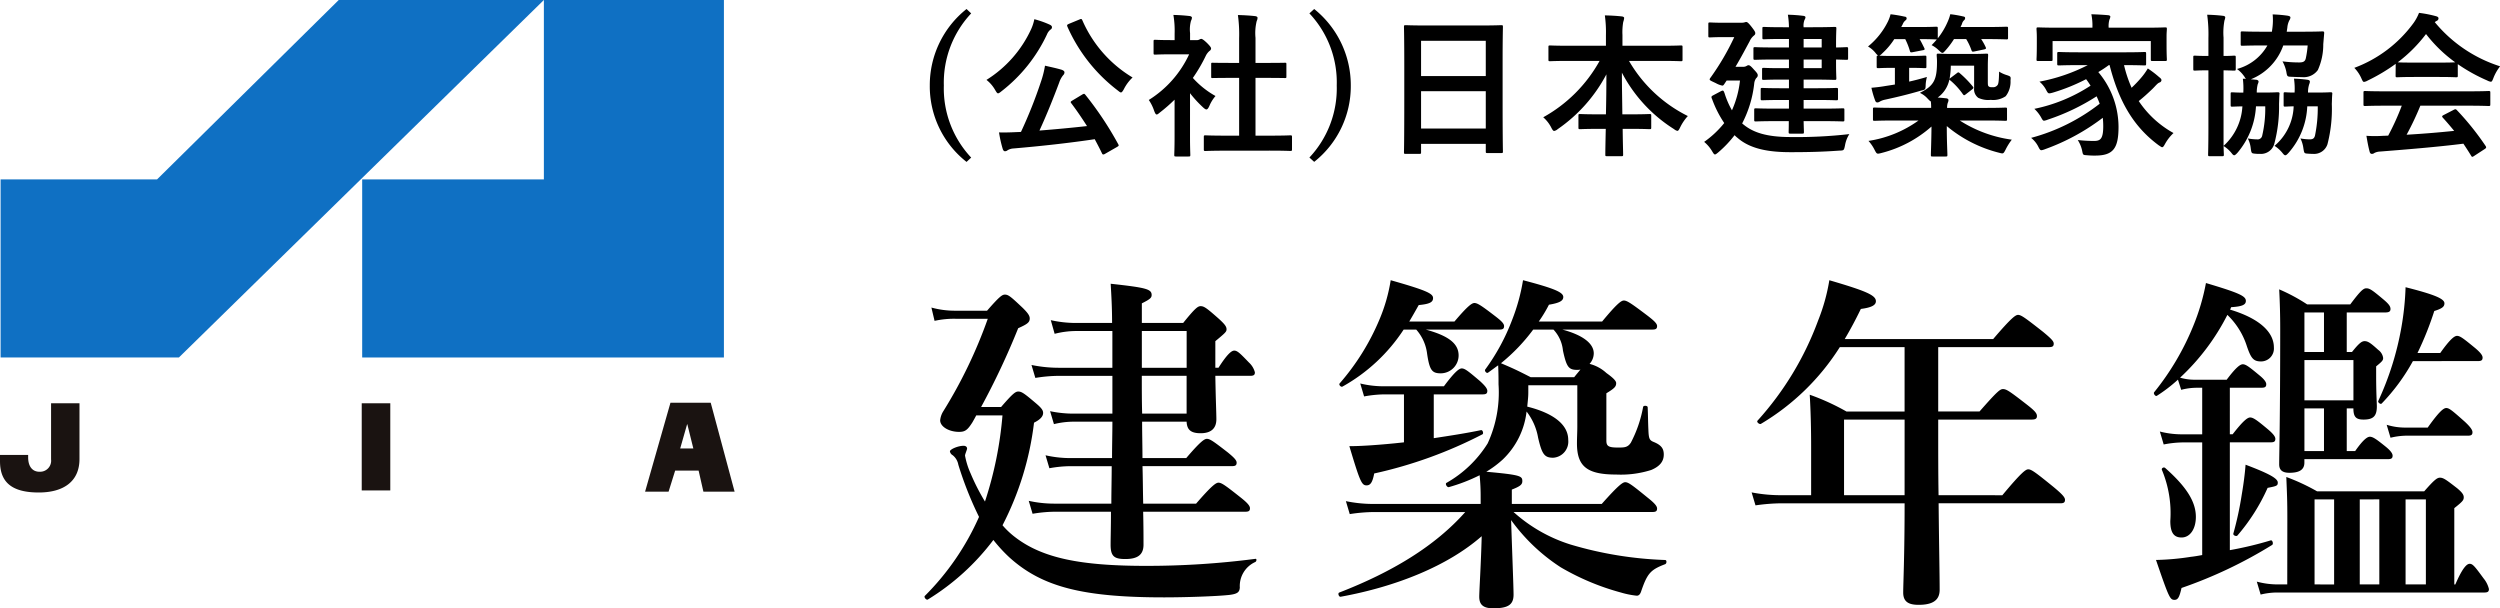
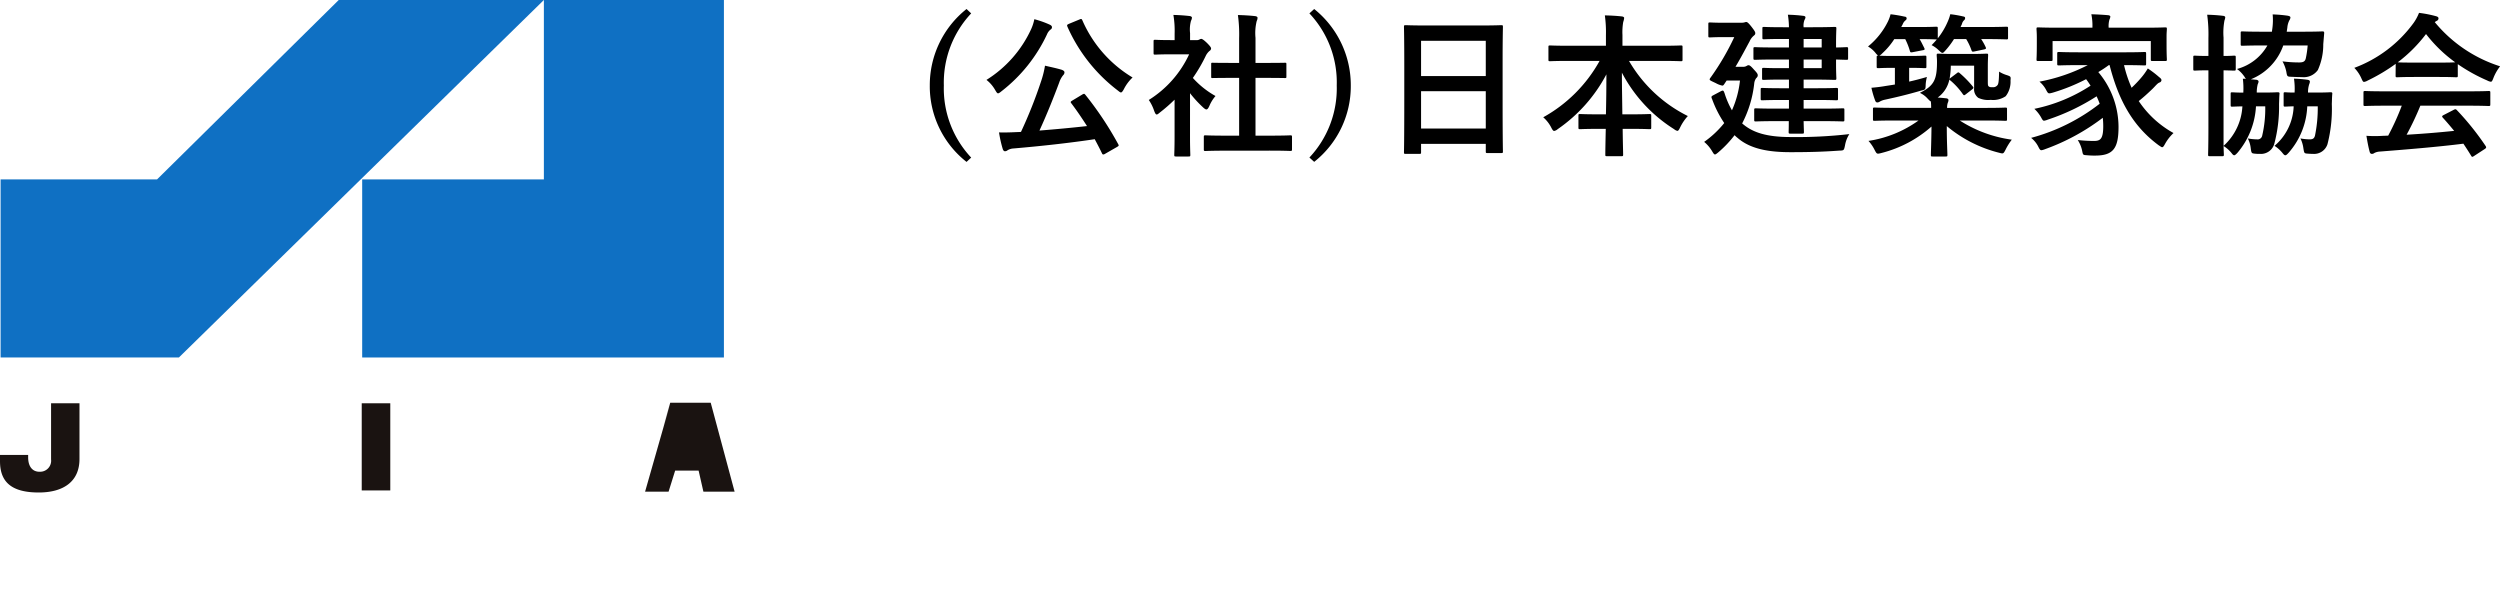
<svg xmlns="http://www.w3.org/2000/svg" width="242.809" height="59.077" viewBox="0 0 242.809 59.077">
  <defs>
    <clipPath id="clip-path">
      <rect id="長方形_13" data-name="長方形 13" width="71.348" height="47.833" fill="none" />
    </clipPath>
  </defs>
  <g id="logo" transform="translate(18571 5811)">
    <g id="logo-2" data-name="logo" transform="translate(-18571 -5811)">
      <path id="パス_6" data-name="パス 6" d="M103.986,0V17.425H86.34V34.72h35.132V0Z" transform="translate(-51.163)" fill="#0f70c3" />
      <path id="パス_7" data-name="パス 7" d="M32.984,0,15.335,17.426H.142V34.72H17.459L52.908,0Z" transform="translate(-0.084)" fill="#0f70c3" />
      <g id="グループ_8" data-name="グループ 8" transform="translate(0 0)">
        <g id="グループ_7" data-name="グループ 7" clip-path="url(#clip-path)">
          <path id="パス_8" data-name="パス 8" d="M7.719,101.551c0,2.182-1.553,3.248-3.958,3.248C.906,104.8,0,103.6,0,101.753v-.6H2.734v.23c0,.933.455,1.417,1.126,1.4a1.07,1.07,0,0,0,1.1-1.2V96.134h2.76Z" transform="translate(0 -56.966)" fill="#1a1311" />
          <rect id="長方形_12" data-name="長方形 12" width="2.774" height="8.464" transform="translate(35.132 39.168)" fill="#1a1311" />
-           <path id="パス_9" data-name="パス 9" d="M156.244,96.012h3.911l2.32,8.635h-3.031l-.465-2.045H156.7l-.638,2.045h-2.282Zm2.223,4.441-.583-2.352h-.023l-.671,2.352Z" transform="translate(-91.127 -56.894)" fill="#1a1311" />
+           <path id="パス_9" data-name="パス 9" d="M156.244,96.012h3.911l2.32,8.635h-3.031l-.465-2.045H156.7l-.638,2.045h-2.282Zh-.023l-.671,2.352Z" transform="translate(-91.127 -56.894)" fill="#1a1311" />
        </g>
      </g>
    </g>
    <path id="パス_54" data-name="パス 54" d="M5.28-13.125A9.447,9.447,0,0,0,1.71-5.7,9.339,9.339,0,0,0,5.28,1.725l.45-.42a9.806,9.806,0,0,1-2.655-7A9.829,9.829,0,0,1,5.73-12.7Zm10.29,8.88c-.195.12-.21.15-.12.27.555.735,1.05,1.47,1.53,2.22-1.485.165-3.09.315-4.62.435.72-1.56,1.38-3.225,1.92-4.665a2.258,2.258,0,0,1,.39-.72.366.366,0,0,0,.12-.27c0-.12-.12-.195-.285-.255-.51-.15-1.02-.255-1.605-.39a9.388,9.388,0,0,1-.4,1.575,44.382,44.382,0,0,1-1.935,4.86c-.135,0-.285.015-.42.015-.6.03-1.14.045-1.71.03A11.63,11.63,0,0,0,8.79.45c.045.15.12.24.225.24a.405.405,0,0,0,.255-.1A1.226,1.226,0,0,1,9.84.42c2.64-.225,5.37-.525,7.89-.9.24.45.48.9.7,1.365.045.09.075.12.135.12A.416.416,0,0,0,18.75.93L19.875.285c.21-.12.21-.15.135-.285a32.545,32.545,0,0,0-3.195-4.8c-.06-.06-.09-.09-.12-.09a.5.5,0,0,0-.18.075Zm-.345-7.44c-.18.09-.21.1-.15.27a15.81,15.81,0,0,0,4.89,6.2c.15.12.24.195.315.195s.165-.105.285-.33a4.071,4.071,0,0,1,.84-1.125,12.088,12.088,0,0,1-4.875-5.55c-.075-.15-.1-.165-.3-.075ZM7.215-6.24a3.285,3.285,0,0,1,.84.975c.135.225.195.33.285.33.075,0,.18-.075.345-.21a15.029,15.029,0,0,0,4.41-5.52,1.145,1.145,0,0,1,.345-.465.25.25,0,0,0,.135-.225c0-.1-.06-.18-.225-.255a9.448,9.448,0,0,0-1.485-.525,4.375,4.375,0,0,1-.315.975A11.425,11.425,0,0,1,7.215-6.24ZM34.71.63c1.425,0,1.905.03,2,.03.165,0,.18-.015.18-.165V-.69c0-.15-.015-.165-.18-.165-.09,0-.57.03-2,.03H33.345v-5.61h.945c1.335,0,1.8.015,1.89.015.15,0,.165,0,.165-.15V-7.755c0-.15-.015-.15-.165-.15-.09,0-.555.015-1.89.015h-.945v-2.43a4.9,4.9,0,0,1,.12-1.65.609.609,0,0,0,.075-.315c0-.075-.1-.135-.24-.15-.525-.06-1.095-.09-1.665-.105a13.572,13.572,0,0,1,.12,2.265V-7.89H31.08c-1.335,0-1.8-.015-1.89-.015-.135,0-.15,0-.15.15V-6.57c0,.15.015.15.15.15.09,0,.555-.015,1.89-.015h.675v5.61H30.5c-1.425,0-1.92-.03-2.01-.03-.15,0-.165.015-.165.165V.5c0,.15.015.165.165.165.09,0,.585-.03,2.01-.03ZM25.485-.735c0,1.11-.03,1.68-.03,1.77,0,.15.015.165.18.165h1.2c.165,0,.18-.015.18-.165,0-.075-.03-.66-.03-1.77V-4.95a11.2,11.2,0,0,0,1.29,1.4c.135.12.225.18.3.18.1,0,.18-.105.285-.33a3.6,3.6,0,0,1,.6-.975,8.549,8.549,0,0,1-2.2-1.755,15.161,15.161,0,0,0,1.275-2.19,1.521,1.521,0,0,1,.345-.435.292.292,0,0,0,.15-.24c0-.1-.12-.255-.405-.54-.315-.3-.465-.39-.555-.39a.445.445,0,0,0-.165.06.5.5,0,0,1-.285.06h-.63v-.675a3.181,3.181,0,0,1,.09-1.2.7.7,0,0,0,.09-.315c0-.06-.09-.135-.24-.15-.54-.06-.99-.09-1.56-.105a9.244,9.244,0,0,1,.12,1.83v.615H25.2c-1.14,0-1.5-.03-1.59-.03-.15,0-.165.015-.165.165v1.11c0,.15.015.165.165.165.09,0,.45-.03,1.59-.03H26.9A10.36,10.36,0,0,1,22.98-4.29a4.142,4.142,0,0,1,.525,1.065c.09.225.15.345.24.345s.165-.075.315-.195A15.672,15.672,0,0,0,25.485-4.32ZM38.58-12.7A9.765,9.765,0,0,1,41.235-5.7a9.806,9.806,0,0,1-2.655,7l.465.42A9.368,9.368,0,0,0,42.6-5.7a9.477,9.477,0,0,0-3.555-7.425ZM49.26.945c.15,0,.165-.015.165-.165V-.03H55.71V.7c0,.15.015.165.165.165H57.21c.15,0,.165-.015.165-.165,0-.09-.03-.975-.03-5.28v-3.33c0-2.46.03-3.375.03-3.465,0-.165-.015-.18-.165-.18-.09,0-.615.03-2.07.03H50c-1.455,0-1.965-.03-2.07-.03-.15,0-.165.015-.165.18,0,.09.03,1.005.03,3.915V-4.56c0,4.35-.03,5.235-.03,5.34,0,.15.015.165.165.165Zm.165-2.46v-3.63H55.71v3.63Zm0-8.52H55.71v3.42H49.425Zm17.34,1.95A14.013,14.013,0,0,1,61.29-2.61a3.334,3.334,0,0,1,.78,1c.12.24.2.33.285.33a.74.74,0,0,0,.345-.18A14.877,14.877,0,0,0,67.425-6.78c0,1.23-.015,2.61-.045,3.885h-.66c-1.32,0-1.755-.03-1.845-.03-.15,0-.165.015-.165.165v1.14c0,.15.015.165.165.165.09,0,.525-.03,1.845-.03h.645C67.335-.21,67.32.765,67.32,1.02c0,.135.015.15.165.15h1.4c.15,0,.165-.015.165-.15,0-.255-.03-1.23-.045-2.505h.75c1.32,0,1.755.03,1.845.03.165,0,.18-.015.18-.165V-2.76c0-.15-.015-.165-.18-.165-.09,0-.525.03-1.845.03h-.78c-.015-1.335-.045-2.8-.045-4.05A14.3,14.3,0,0,0,74-1.455a.773.773,0,0,0,.315.165c.105,0,.165-.12.285-.36a4.545,4.545,0,0,1,.735-1.08,13.586,13.586,0,0,1-5.715-5.355h3.1c1.365,0,1.845.03,1.935.03.15,0,.165-.015.165-.165v-1.2c0-.15-.015-.165-.165-.165-.09,0-.57.03-1.935.03H68.985v-1.05a5.784,5.784,0,0,1,.075-1.26,1.643,1.643,0,0,0,.09-.39c0-.075-.09-.135-.225-.15-.525-.06-1.11-.09-1.65-.1a12.071,12.071,0,0,1,.105,1.95v1h-3.5c-1.365,0-1.83-.03-1.92-.03-.15,0-.165.015-.165.165v1.2c0,.15.015.165.165.165.09,0,.555-.03,1.92-.03ZM85.14-2.235c0,.66-.015,1.005-.015,1.035,0,.165.015.18.18.18h1.14c.15,0,.165-.015.165-.18,0-.06-.015-.375-.03-1.035h1.77c1.44,0,1.935.03,2.025.03.15,0,.165-.015.165-.18V-3.3c0-.165-.015-.18-.165-.18-.09,0-.585.03-2.025.03H86.58v-.84h1.26c1.35,0,1.815.03,1.9.03.165,0,.18-.015.18-.165v-.87c0-.15-.015-.165-.18-.165-.09,0-.555.03-1.9.03H86.58v-.84h.87c1.38,0,2.04.03,2.13.03.165,0,.18-.015.18-.165,0-.075-.03-.51-.03-1.455v-.36c.465.015.93.03,1.005.03.15,0,.165-.015.165-.165v-.9c0-.15-.015-.165-.165-.165-.075,0-.54.03-1.005.03v-.345c0-.945.03-1.4.03-1.485,0-.15-.015-.165-.18-.165-.09,0-.75.03-2.13.03h-.87a1.49,1.49,0,0,1,.09-.72.527.527,0,0,0,.09-.24c0-.09-.09-.135-.24-.15a14.4,14.4,0,0,0-1.47-.105,8.132,8.132,0,0,1,.105,1.215H84.6c-1.335,0-1.77-.03-1.86-.03-.15,0-.165.015-.165.165v.87c0,.15.015.165.165.165.09,0,.525-.03,1.86-.03h.555v.825h-1.35c-1.38,0-1.845-.03-1.935-.03-.15,0-.165.015-.165.165v.885c0,.165.015.18.165.18.09,0,.555-.03,1.935-.03h1.35v.84h-.81c-1.17,0-1.545-.03-1.635-.03-.15,0-.165.015-.165.165v.84c0,.15.015.165.165.165.09,0,.465-.03,1.635-.03h.81v.84h-.66c-1.35,0-1.83-.03-1.92-.03-.15,0-.165.015-.165.165v.87c0,.15.015.165.165.165.09,0,.57-.03,1.92-.03h.66v.84h-1.2c-1.425,0-1.92-.03-2.01-.03-.15,0-.165.015-.165.18v.915c0,.165.015.18.165.18.09,0,.585-.03,2.01-.03ZM88.335-7.38H86.58v-.84h1.755Zm0-2.835v.825H86.58v-.825ZM80.61-2.01a10.987,10.987,0,0,0,1.17-3.855,1.074,1.074,0,0,1,.18-.525c.12-.12.165-.18.165-.3s-.06-.225-.36-.54c-.3-.345-.42-.435-.54-.435-.075,0-.105.03-.195.075a.59.59,0,0,1-.345.075h-.72c.57-.96,1.02-1.83,1.365-2.46a1.481,1.481,0,0,1,.405-.555c.09-.075.15-.12.15-.255s-.135-.315-.39-.645c-.3-.375-.4-.435-.495-.435a.791.791,0,0,0-.18.045,1.527,1.527,0,0,1-.33.03H78.855c-.975,0-1.275-.03-1.365-.03-.15,0-.165.015-.165.18v1.11c0,.15.015.165.165.165.09,0,.39-.03,1.365-.03h.99a24.5,24.5,0,0,1-2.3,3.93.33.33,0,0,0-.09.18c0,.09.15.15.6.36a2.143,2.143,0,0,0,.63.24c.075,0,.12-.045.18-.135l.24-.36H80.4a9.646,9.646,0,0,1-.78,2.895A8.272,8.272,0,0,1,78.9-4.95c-.1-.255-.12-.315-.375-.18l-.735.39c-.195.105-.195.15-.09.39a10.551,10.551,0,0,0,1.17,2.3,9.574,9.574,0,0,1-1.95,1.83A3.469,3.469,0,0,1,77.7.7c.12.195.18.3.27.3.075,0,.165-.075.33-.21A10.85,10.85,0,0,0,79.875-.87a2.567,2.567,0,0,0,.3.27C81.495.555,83.46.78,85.305.78,87.24.78,88.53.735,90.03.63c.465-.015.465-.015.57-.51a2.965,2.965,0,0,1,.42-1.095,45.127,45.127,0,0,1-5.7.285c-2.325,0-3.66-.435-4.635-1.26Zm20.265-4.44a1.126,1.126,0,0,0-.12.105,7.68,7.68,0,0,0,.12-1.275h2.265v2.175a1.033,1.033,0,0,0,.4.945,2.247,2.247,0,0,0,1.215.2,2.154,2.154,0,0,0,1.455-.36,2.289,2.289,0,0,0,.465-1.515c.03-.375.045-.39-.345-.525a3.053,3.053,0,0,1-.765-.345c-.015.915-.06,1.185-.15,1.305a.526.526,0,0,1-.48.21c-.21,0-.285,0-.39-.09-.075-.06-.075-.21-.075-.54V-7.5c0-.69.03-1.02.03-1.125,0-.15-.015-.165-.165-.165-.1,0-.435.03-1.5.03h-1.695c-1.05,0-1.365-.03-1.47-.03-.15,0-.165.015-.165.165,0,.1.03.3.03.63,0,1.755-.3,2.325-1.665,3.015a2.268,2.268,0,0,1,.765.57c.15.15.225.24.3.255a4.536,4.536,0,0,1,.03.63H95.4c-1.365,0-1.83-.03-1.92-.03-.15,0-.165.015-.165.15v.975c0,.15.015.165.165.165.09,0,.555-.03,1.92-.03h2.34a11.183,11.183,0,0,1-4.86,1.98,3.871,3.871,0,0,1,.585.855c.225.435.225.435.69.315A11.653,11.653,0,0,0,99-1.71c-.015,1.545-.06,2.49-.06,2.745,0,.15.015.165.15.165h1.29c.15,0,.165-.015.165-.165,0-.255-.06-1.275-.06-2.79a12.718,12.718,0,0,0,5.04,2.58c.45.12.45.135.675-.3a5.731,5.731,0,0,1,.6-.96,12.433,12.433,0,0,1-5.055-1.86h2.505c1.365,0,1.83.03,1.92.03.15,0,.165-.015.165-.165V-3.4c0-.135-.015-.15-.165-.15-.09,0-.555.03-1.92.03h-3.735a1.468,1.468,0,0,1,.06-.48.739.739,0,0,0,.075-.27c0-.09-.075-.165-.21-.18-.285-.03-.555-.06-.84-.075a2.855,2.855,0,0,0,1.14-1.77.208.208,0,0,0,.105.12,6.888,6.888,0,0,1,1.2,1.32c.06.075.09.105.12.105s.09-.03.165-.09l.6-.465c.165-.135.18-.165.075-.3a10.045,10.045,0,0,0-1.245-1.275c-.075-.06-.1-.09-.15-.09s-.09.03-.165.09Zm-7.2-1.095c0,.15.015.165.18.165.09,0,.4-.03,1.44-.03h.15v1.62l-.87.135c-.51.09-.915.135-1.41.18a8.871,8.871,0,0,0,.36,1.23c.045.135.12.195.21.195a.44.44,0,0,0,.255-.09,1.742,1.742,0,0,1,.5-.18c1.17-.255,2.235-.51,3.465-.87.465-.105.465-.105.48-.6a3.957,3.957,0,0,1,.12-.735c-.615.18-1.185.33-1.725.45V-7.41H96.9c1.02,0,1.35.03,1.44.03.15,0,.165-.015.165-.165V-8.43c0-.15-.015-.165-.165-.165-.09,0-.42.03-1.44.03h-1.6c-.825,0-1.2-.015-1.365-.03a1.061,1.061,0,0,0,.3-.24A6.9,6.9,0,0,0,95.385-10.2H96.45a6.665,6.665,0,0,1,.45,1.14c.045.165.09.165.315.12l.93-.18c.195-.03.225-.075.15-.225-.15-.3-.285-.585-.45-.855,1.14,0,1.515.03,1.6.03h.075c-.165.195-.33.375-.51.555a2.68,2.68,0,0,1,.675.48c.195.18.285.27.375.27s.15-.075.3-.24a7.755,7.755,0,0,0,.825-1.1h1.185a5.431,5.431,0,0,1,.51,1.08c.06.15.09.165.3.12l.93-.195c.195-.045.21-.09.15-.225a5.533,5.533,0,0,0-.435-.78h.285c1.53,0,2.07.03,2.16.03.15,0,.165-.015.165-.165v-.885c0-.165-.015-.18-.165-.18-.09,0-.63.03-2.16.03H101.82l.135-.285a.725.725,0,0,1,.21-.375.262.262,0,0,0,.1-.21c0-.105-.06-.135-.225-.165a10.1,10.1,0,0,0-1.215-.21,4.2,4.2,0,0,1-.255.735,7,7,0,0,1-.96,1.605v-.945c0-.165-.015-.18-.165-.18-.09,0-.48.03-1.74.03H96.06c.045-.09.105-.18.15-.285A.881.881,0,0,1,96.45-12c.09-.075.135-.12.135-.21,0-.12-.075-.165-.225-.18a12.81,12.81,0,0,0-1.335-.225,3.854,3.854,0,0,1-.255.7,7.252,7.252,0,0,1-1.935,2.43,2.627,2.627,0,0,1,.72.615,1.083,1.083,0,0,0,.27.27c-.135,0-.15.03-.15.165Zm22.62-.135c.87,3.405,2.25,5.94,4.785,7.8.165.1.255.18.315.18.105,0,.165-.1.3-.345a4.271,4.271,0,0,1,.81-1.035,9.678,9.678,0,0,1-3.375-3.105c.435-.345.9-.765,1.35-1.2.315-.315.465-.525.66-.6a.256.256,0,0,0,.195-.225c0-.09-.06-.18-.225-.3a9.749,9.749,0,0,0-1.1-.84,6.344,6.344,0,0,1-.645.9,12.2,12.2,0,0,1-.93.975,12.258,12.258,0,0,1-.735-2.2c1.395,0,1.89.03,1.98.03.15,0,.165-.015.165-.18v-.945c0-.165-.015-.18-.165-.18-.09,0-.585.03-2.025.03H113.4c-1.425,0-1.92-.03-2.01-.03-.165,0-.18.015-.18.18v.945c0,.165.015.18.18.18.09,0,.585-.03,2.01-.03h.78a17.255,17.255,0,0,1-4.695,1.605,2.674,2.674,0,0,1,.69.885c.165.285.18.3.615.18a18.588,18.588,0,0,0,3.225-1.305c.165.21.3.42.435.63a15.749,15.749,0,0,1-5.46,2.25,3.486,3.486,0,0,1,.66.84c.12.225.18.315.285.315a1.576,1.576,0,0,0,.36-.105,20.954,20.954,0,0,0,4.74-2.265,7.328,7.328,0,0,1,.3.72,18.633,18.633,0,0,1-6.66,3.315,2.57,2.57,0,0,1,.705.87c.12.24.18.33.3.33a1.576,1.576,0,0,0,.36-.105,20.891,20.891,0,0,0,5.595-3.045,7.129,7.129,0,0,1,.045.81c0,1.26-.285,1.44-.915,1.44a14.393,14.393,0,0,1-1.56-.09,3.123,3.123,0,0,1,.435,1.08c.075.375.075.375.48.4a6.912,6.912,0,0,0,.78.03c1.755,0,2.265-.705,2.265-2.8a8.3,8.3,0,0,0-1.965-5.31,11.94,11.94,0,0,0,1.02-.675Zm-.09-3.63v-.03a2.27,2.27,0,0,1,.075-.75.847.847,0,0,0,.09-.3c0-.06-.075-.12-.225-.135-.525-.045-1.08-.075-1.62-.09a5.475,5.475,0,0,1,.105,1.275v.03h-3.285c-1.38,0-1.875-.03-1.98-.03-.15,0-.165.015-.165.165,0,.105.03.345.03.84v.495c0,1.275-.03,1.515-.03,1.6,0,.15.015.165.165.165h1.23c.15,0,.165-.015.165-.165v-1.77h9.54v1.77c0,.15.015.165.165.165h1.23c.15,0,.165-.015.165-.165,0-.09-.03-.33-.03-1.6v-.615c0-.375.03-.63.03-.72,0-.15-.015-.165-.165-.165-.105,0-.6.03-1.98.03Zm14.385,6.3a3.184,3.184,0,0,1,.1-.825.617.617,0,0,0,.075-.24c0-.09-.075-.165-.24-.18l-.51-.045a5.5,5.5,0,0,0,3.15-3.285h2.37a9.23,9.23,0,0,1-.18,1.245c-.075.33-.27.405-.675.405a12.792,12.792,0,0,1-1.59-.105,3.514,3.514,0,0,1,.375,1.02c.075.465.09.465.54.48.3.015.645.03.975.03a1.687,1.687,0,0,0,1.545-.69,6.007,6.007,0,0,0,.525-2.505l.09-1.08c0-.135-.03-.165-.18-.165-.09,0-.585.03-1.995.03H133.5l.06-.39a1.848,1.848,0,0,1,.2-.72.559.559,0,0,0,.1-.27c0-.105-.12-.15-.3-.18a12.994,12.994,0,0,0-1.425-.12,6.023,6.023,0,0,1-.03,1.365l-.045.315h-.885c-1.4,0-1.875-.03-1.965-.03-.165,0-.18.015-.18.15v1.08c0,.15.015.165.18.165.09,0,.57-.03,1.965-.03h.45A4.831,4.831,0,0,1,128.67-7.3a3,3,0,0,1,.735.765,1.1,1.1,0,0,0,.135.195,2.01,2.01,0,0,0-.3-.015,7.74,7.74,0,0,1,.045,1.35c-.72,0-.99-.03-1.065-.03-.15,0-.165.015-.165.15v1.08c0,.15.015.165.165.165.075,0,.315-.015.975-.03a5.573,5.573,0,0,1-1.83,3.84V-7.17c.69.015.93.03,1.02.03.15,0,.165-.015.165-.18V-8.43c0-.15-.015-.165-.165-.165-.09,0-.33.03-1.02.03V-10.35a6.323,6.323,0,0,1,.09-1.665,1.1,1.1,0,0,0,.075-.3c0-.075-.075-.135-.225-.15-.51-.06-.96-.09-1.53-.105a13.883,13.883,0,0,1,.12,2.265v1.74h-.03c-.93,0-1.2-.03-1.29-.03-.135,0-.15.015-.15.165v1.11c0,.165.015.18.15.18.09,0,.36-.03,1.29-.03h.03v5.55c0,1.7-.03,2.535-.03,2.625,0,.15.015.165.15.165h1.215c.15,0,.165-.015.165-.165,0-.03-.015-.315-.03-.825a3.075,3.075,0,0,1,.78.69c.1.135.18.21.255.21s.18-.09.33-.255a7.62,7.62,0,0,0,1.785-4.5h.9a11.6,11.6,0,0,1-.3,2.865.45.45,0,0,1-.51.345,5.19,5.19,0,0,1-.885-.09,2.679,2.679,0,0,1,.285.945c.06.465.09.495.315.525a3.823,3.823,0,0,0,.585.03,1.342,1.342,0,0,0,1.4-1.02,14.029,14.029,0,0,0,.45-3.825c.015-.315.015-.66.045-.975.015-.135-.03-.165-.2-.165-.09,0-.4.03-1.41.03Zm5.925,1.335a13.324,13.324,0,0,1-.27,2.85c-.075.27-.21.36-.51.36a5.07,5.07,0,0,1-.9-.09,3.156,3.156,0,0,1,.285.96c.075.465.09.48.33.51.18.015.39.03.6.03A1.363,1.363,0,0,0,137.46,0a13.739,13.739,0,0,0,.42-3.9c.015-.315.015-.66.045-.975.015-.135-.03-.165-.18-.165-.09,0-.4.03-1.425.03h-.75a2.48,2.48,0,0,1,.12-.825.706.706,0,0,0,.06-.24c0-.09-.075-.165-.255-.18a11.815,11.815,0,0,0-1.29-.105,6.536,6.536,0,0,1,.06,1.35c-.63,0-.84-.03-.9-.03-.15,0-.165.015-.165.15v1.08c0,.15.015.165.165.165.06,0,.255-.015.81-.03a5.268,5.268,0,0,1-1.86,3.84,3.3,3.3,0,0,1,.795.72c.1.12.165.195.255.195s.18-.09.33-.255a7.263,7.263,0,0,0,1.8-4.5Zm8.16-.06a24.231,24.231,0,0,1-1.32,2.91c-.165,0-.33.015-.48.015a11.893,11.893,0,0,1-1.635,0c.09.525.18,1.05.315,1.545.03.135.105.21.21.21a.379.379,0,0,0,.255-.09,1.331,1.331,0,0,1,.54-.135c2.55-.2,5.61-.45,8.1-.765.24.36.495.75.75,1.17.045.075.075.105.12.105s.09-.03.18-.09l1.035-.675c.15-.1.15-.165.075-.285a26.471,26.471,0,0,0-2.79-3.48c-.1-.105-.15-.12-.315-.03l-.96.495c-.18.09-.2.15-.09.27.4.435.75.855,1.1,1.275-1.425.15-3.06.285-4.62.375a28.084,28.084,0,0,0,1.335-2.82h4.635c1.41,0,1.89.03,1.98.03.165,0,.18-.015.18-.165V-4.995c0-.15-.015-.165-.18-.165-.09,0-.57.03-1.98.03h-8c-1.41,0-1.89-.03-1.98-.03-.165,0-.18.015-.18.165V-3.87c0,.15.015.165.18.165.09,0,.57-.03,1.98-.03Zm-.6-2.925c0,.15.015.165.165.165.09,0,.5-.03,1.7-.03h2.31c1.2,0,1.6.03,1.7.03.15,0,.165-.015.165-.165V-7.77a16.526,16.526,0,0,0,2.865,1.59,1.031,1.031,0,0,0,.345.12c.1,0,.15-.1.255-.375a4.455,4.455,0,0,1,.645-1.125,13.508,13.508,0,0,1-6.345-4.29,1.276,1.276,0,0,1,.21-.135.247.247,0,0,0,.15-.24c0-.1-.09-.165-.27-.21a11.5,11.5,0,0,0-1.62-.315,4.474,4.474,0,0,1-.525.975,12.52,12.52,0,0,1-5.76,4.365,3.507,3.507,0,0,1,.675.99c.12.27.165.375.27.375a.983.983,0,0,0,.36-.135,17.544,17.544,0,0,0,2.715-1.62Zm1.86-1.26c-1.1,0-1.515-.015-1.65-.03a14,14,0,0,0,2.745-2.745,13.668,13.668,0,0,0,2.835,2.745c-.165.015-.615.03-1.62.03Z" transform="translate(-18482.406 -5797)" />
-     <path id="パス_53" data-name="パス 53" d="M26.248,14.972c.034.782.408,1.122,1.36,1.122.986,0,1.53-.442,1.53-1.36,0-.578-.068-2.074-.1-4.216h3.4c.34,0,.442-.1.442-.34a1.969,1.969,0,0,0-.578-.952c-.85-.884-1.122-1.156-1.428-1.156-.238,0-.646.272-1.53,1.666h-.306V7.152c.986-.816,1.088-.918,1.088-1.156,0-.272-.2-.51-.714-.986-1.19-1.054-1.462-1.258-1.8-1.258-.272,0-.544.2-1.7,1.632H21.9V3.48c.816-.408.952-.544.952-.816,0-.578-.578-.714-3.978-1.088.068,1.19.136,2.312.136,3.808H15.47a11.134,11.134,0,0,1-2.414-.272l.374,1.326a8.524,8.524,0,0,1,2.108-.272h3.5v3.57H13.8a13.153,13.153,0,0,1-2.618-.272l.374,1.258a14.416,14.416,0,0,1,2.244-.2H19.04V14.19H15.164a11.1,11.1,0,0,1-2.176-.238l.374,1.258a8.03,8.03,0,0,1,1.87-.238H19.04c0,1.156-.034,2.346-.034,3.536h-4.08a10.851,10.851,0,0,1-2.38-.272l.374,1.258a11.764,11.764,0,0,1,2.006-.2h4.046c0,1.224-.034,2.414-.034,3.638H13.362a11.422,11.422,0,0,1-2.448-.272l.374,1.258a13.245,13.245,0,0,1,2.142-.2H18.9c0,1.564-.034,2.584-.034,3.2,0,1.122.34,1.394,1.428,1.394,1.19,0,1.768-.408,1.768-1.394,0-.68,0-1.768-.034-3.2H31.96c.34,0,.442-.1.442-.34s-.272-.544-.918-1.054c-1.462-1.156-1.836-1.428-2.142-1.428-.238,0-.646.272-2.176,2.04H22.032C22,21.7,22,20.514,21.964,19.29h8.7c.34,0,.442-.1.442-.34s-.272-.51-.85-.986c-1.36-1.054-1.734-1.326-2.04-1.326-.238,0-.646.272-2.006,1.87h-4.25c0-1.19-.034-2.346-.034-3.536Zm0-.782H21.93c-.034-1.224-.034-2.448-.034-3.672h4.352ZM21.9,6.166h4.352v3.57H21.9ZM6.29,13.544a72.694,72.694,0,0,0,3.6-7.65c.918-.408,1.122-.578,1.122-.952,0-.272-.2-.544-.68-1.02C9.18,2.834,8.942,2.63,8.6,2.63c-.272,0-.544.2-1.734,1.564H3.842a8.617,8.617,0,0,1-2.38-.306L1.768,5.18a8.733,8.733,0,0,1,2.142-.2H6.936a46.163,46.163,0,0,1-4.318,8.976,2.021,2.021,0,0,0-.306.884c0,.612.85,1.122,1.836,1.122.578,0,.816-.17,1.292-.918.136-.238.272-.476.374-.68h2.55a36.268,36.268,0,0,1-1.7,8.364A20.508,20.508,0,0,1,5.27,20a7.482,7.482,0,0,1-.544-1.734c0-.136.2-.578.2-.68,0-.17-.136-.272-.34-.272-.544,0-1.326.34-1.326.544a.532.532,0,0,0,.272.374,1.514,1.514,0,0,1,.544.918A34.084,34.084,0,0,0,6.086,24.22,25.256,25.256,0,0,1,.816,31.9c-.1.136.17.442.306.34a23.055,23.055,0,0,0,6.358-5.78,14.709,14.709,0,0,0,1.564,1.7c3.162,2.856,7.106,3.876,15.028,3.876,2.006,0,5.1-.1,6.324-.238.85-.1.986-.306,1.02-.714a2.552,2.552,0,0,1,1.5-2.482c.136-.068.17-.34,0-.306a81.652,81.652,0,0,1-10.608.68c-6.358,0-10.064-.748-12.716-2.788a7.84,7.84,0,0,1-1.224-1.156,29.227,29.227,0,0,0,3.06-9.962c.612-.306.884-.612.884-.952,0-.272-.2-.51-.68-.918-1.122-.952-1.394-1.156-1.734-1.156-.272,0-.544.2-1.666,1.5Zm48.518,9.418H44.336a13.153,13.153,0,0,1-2.618-.272l.374,1.258a16.012,16.012,0,0,1,2.346-.2h8.874c-2.924,3.3-7.072,5.814-12.24,7.82-.17.068-.034.442.136.408,5.406-.986,10.4-2.992,13.7-5.882-.068,2.72-.238,5.27-.238,5.882,0,.816.442,1.122,1.36,1.122,1.428,0,1.972-.34,1.972-1.326,0-.714-.136-4.08-.238-7.242a17.946,17.946,0,0,0,4.828,4.59,23.929,23.929,0,0,0,5.848,2.448,8.39,8.39,0,0,0,1.53.306c.17,0,.306-.1.408-.374.612-1.8.918-2.142,2.346-2.686.17-.068.17-.408,0-.408a36.319,36.319,0,0,1-9.18-1.5A14.909,14.909,0,0,1,58,23.744H71.5c.34,0,.442-.1.442-.34s-.272-.544-.918-1.054c-1.5-1.224-1.87-1.5-2.176-1.5-.238,0-.646.272-2.278,2.108H57.834V21.568c.782-.306,1.02-.476,1.02-.816,0-.51-.17-.612-3.5-.918a9.765,9.765,0,0,0,1.6-1.19,7.63,7.63,0,0,0,2.312-4.658,5.728,5.728,0,0,1,1.122,2.55c.374,1.6.612,1.938,1.462,1.938a1.571,1.571,0,0,0,1.462-1.734c0-1.462-1.394-2.584-3.978-3.23.034-.442.1-.884.1-1.36v-.714h4.76v4.012c0,.544-.034,1.088-.034,1.632,0,2.244.986,3.026,3.808,3.026a9.773,9.773,0,0,0,3.4-.442c.816-.34,1.224-.816,1.224-1.5,0-.578-.238-.918-.986-1.224-.408-.17-.476-.306-.51-1.224-.034-.714-.034-1.428-.068-2.142,0-.17-.408-.2-.442-.034a12.161,12.161,0,0,1-1.19,3.468c-.306.476-.646.476-1.258.476-.918,0-1.122-.136-1.122-.68v-4.59c.782-.476.952-.646.952-.986,0-.2-.238-.476-.952-.986a3.78,3.78,0,0,0-1.632-.884,1.532,1.532,0,0,0,.408-1.02c0-.986-1.122-1.8-3.06-2.312H71.5c.34,0,.442-.1.442-.34s-.272-.51-.986-1.054c-1.53-1.156-1.938-1.428-2.244-1.428-.238,0-.646.272-2.108,2.04H60.452a13,13,0,0,0,.986-1.632c1.02-.17,1.394-.374,1.394-.748,0-.442-.782-.816-3.91-1.632a18.711,18.711,0,0,1-1.054,3.842A20.221,20.221,0,0,1,55.25,9.906c-.1.136.136.408.272.306.34-.238.646-.476.986-.714.034.85.034,1.292.034,1.836a11.8,11.8,0,0,1-1.054,5.746,11.216,11.216,0,0,1-4.012,3.842c-.136.1.068.442.238.408a16.676,16.676,0,0,0,2.992-1.156,21.015,21.015,0,0,1,.1,2.21ZM61.88,6.03A3.453,3.453,0,0,1,62.8,8.07c.34,1.564.544,1.87,1.36,1.87a1.157,1.157,0,0,0,.34-.034c-.136.17-.34.408-.612.748H59.67c-1.394-.714-1.7-.85-2.89-1.36A17.739,17.739,0,0,0,59.908,6.03Zm-13.328,0a4.314,4.314,0,0,1,1.054,2.346c.238,1.6.476,1.9,1.326,1.9a1.741,1.741,0,0,0,1.734-1.734c0-1.122-.918-1.9-3.2-2.516h7.174c.34,0,.442-.1.442-.34s-.272-.51-.85-.952C54.91,3.718,54.5,3.446,54.2,3.446c-.238,0-.646.272-1.938,1.8H47.872c.306-.51.612-1.054.918-1.6,1.054-.1,1.394-.272,1.394-.68,0-.442-.646-.748-4.114-1.734a16.253,16.253,0,0,1-1.088,3.808,22.844,22.844,0,0,1-3.876,6.222c-.1.136.136.374.272.306a16.931,16.931,0,0,0,5.95-5.542Zm1.7,6.29h4.76c.34,0,.442-.1.442-.34s-.272-.544-.714-.952C53.618,10.076,53.278,9.8,52.972,9.8c-.238,0-.646.272-1.734,1.734H45.356a9.549,9.549,0,0,1-2.244-.272l.374,1.258a11.408,11.408,0,0,1,1.972-.2h1.9v4.658c-.306.034-.646.068-.952.1-1.734.17-3.264.272-4.352.272,1.02,3.4,1.19,3.808,1.666,3.808.374,0,.578-.272.748-1.156A42.832,42.832,0,0,0,54.978,16.2c.136-.068.034-.442-.136-.408-1.462.306-3.026.544-4.59.782ZM99.28,22.112c-.034-2.04-.034-4.148-.034-6.12V14.768h9.078c.374,0,.51-.1.51-.34,0-.272-.2-.51-.986-1.122-1.666-1.292-1.972-1.5-2.312-1.5-.272,0-.544.2-2.278,2.176H99.246V7.73h10.778c.34,0,.442-.1.442-.34s-.272-.51-1.054-1.156C107.678,4.874,107.3,4.6,107,4.6c-.238,0-.646.272-2.414,2.346H90.168c.544-.918,1.054-1.87,1.564-2.924,1.054-.136,1.462-.374,1.462-.748,0-.578-.918-.986-4.522-2.04a18.5,18.5,0,0,1-1.088,3.91A29.828,29.828,0,0,1,81.7,14.87c-.136.136.2.408.34.306a22.873,22.873,0,0,0,7.65-7.446h6.29v6.256H90.338a22.313,22.313,0,0,0-3.57-1.632c.1,1.7.136,3.4.136,5.1v4.658H83.912a14.753,14.753,0,0,1-2.788-.272L81.5,23.1a18.591,18.591,0,0,1,2.516-.2H95.982c0,5.168-.136,7.786-.136,8.67s.51,1.19,1.5,1.19c1.36,0,2.04-.442,2.04-1.462,0-1.462-.068-4.76-.1-8.4h11.832c.34,0,.442-.1.442-.34s-.272-.544-1.088-1.224c-1.8-1.462-2.176-1.734-2.482-1.734-.238,0-.646.272-2.516,2.516Zm-3.3,0H90.1V14.768h5.882ZM138.924,8.206V4.364h3.74c.374,0,.51-.1.51-.34,0-.272-.2-.51-.68-.918-1.054-.884-1.326-1.088-1.666-1.088-.272,0-.544.2-1.564,1.564h-4.182a17.29,17.29,0,0,0-2.72-1.462q.1,1.887.1,3.774c0,8.67-.1,12.308-.1,13.226,0,.544.306.816.986.816.884,0,1.462-.238,1.462-.986v-.34h8.126c.34,0,.442-.1.442-.34s-.272-.544-.646-.85c-.884-.714-1.258-.986-1.564-.986-.238,0-.646.272-1.428,1.394h-.816V13.68h.646c0,.85.272,1.088.986,1.088.952,0,1.292-.34,1.292-1.292,0-.34-.068-1.258-.068-3.026V9.6c.578-.476.68-.578.68-.816A1.156,1.156,0,0,0,141.984,8c-.714-.646-.986-.85-1.326-.85-.272,0-.544.2-1.224,1.054Zm-2.21,0h-1.9V4.364h1.9Zm-1.9.782h4.76V12.9h-4.76Zm0,8.84V13.68h1.9v4.148Zm-11.968-5.95a5.994,5.994,0,0,1,1.428-.2h.612V16.2h-2.006a8.524,8.524,0,0,1-2.108-.272l.374,1.258a10.07,10.07,0,0,1,1.87-.2h1.87V27.926c-.374.068-.748.136-1.088.17a24.806,24.806,0,0,1-3.4.306c1.258,3.672,1.36,3.876,1.8,3.876.34,0,.476-.272.68-1.156a43.833,43.833,0,0,0,8.806-4.182c.136-.1.034-.476-.136-.442a34.481,34.481,0,0,1-3.978.952V16.978h3.978c.34,0,.442-.1.442-.34s-.272-.544-.714-.918c-1.054-.884-1.428-1.156-1.734-1.156-.238,0-.646.272-1.7,1.632h-.272V11.674h3.094c.34,0,.442-.1.442-.34s-.272-.544-.646-.85c-.986-.816-1.326-1.088-1.632-1.088-.238,0-.646.272-1.564,1.5h-3.026a4.924,4.924,0,0,1-1.5-.2A21.747,21.747,0,0,0,127.33,4.6a7.282,7.282,0,0,1,1.9,3.06c.408,1.19.646,1.462,1.394,1.462a1.255,1.255,0,0,0,1.224-1.36c0-1.564-1.53-2.856-4.25-3.672l.1-.238c1.088-.068,1.428-.238,1.428-.612,0-.476-.68-.782-3.876-1.734a21.008,21.008,0,0,1-1.224,4.148,25.477,25.477,0,0,1-3.808,6.46c-.1.136.136.442.272.34a14.779,14.779,0,0,0,2.04-1.564Zm10.3,18.9h-.952a7.794,7.794,0,0,1-2.006-.272l.374,1.258a6.782,6.782,0,0,1,1.53-.2h20.2c.34,0,.442-.1.442-.34a2.581,2.581,0,0,0-.51-1.02c-.85-1.156-1.054-1.428-1.36-1.428-.238,0-.646.272-1.394,2.006h-.1V23.37c.816-.646.918-.782.918-1.054s-.2-.51-.646-.884c-1.054-.816-1.326-1.02-1.666-1.02-.272,0-.544.2-1.53,1.326h-10.4a19.9,19.9,0,0,0-2.992-1.394c.068,1.666.1,2.244.1,4.046Zm2.652,0V22.52h1.9v8.262Zm10.812,0h-1.972V22.52h1.972Zm-4.522-8.262v8.262h-1.9V22.52Zm9.588-13.43c.34,0,.442-.1.442-.34s-.272-.544-.714-.918c-1.122-.918-1.462-1.19-1.768-1.19-.238,0-.646.272-1.632,1.666h-2.21a30.879,30.879,0,0,0,1.632-4.08c.748-.238.986-.408.986-.748,0-.442-.952-.85-3.774-1.564a27.3,27.3,0,0,1-.408,3.91,28.825,28.825,0,0,1-2.244,7.14c-.068.136.238.374.34.238A19.184,19.184,0,0,0,145.35,9.09Zm-7.106,6.46a6.059,6.059,0,0,1-1.768-.272l.374,1.258a6.76,6.76,0,0,1,1.5-.2h6.018c.34,0,.442-.1.442-.34s-.272-.578-.748-1.02c-1.19-1.054-1.5-1.326-1.8-1.326-.238,0-.646.272-1.8,1.9Zm-20.3,8.67c0-1.5-.952-2.958-2.992-4.76-.136-.1-.374.034-.306.2a10.914,10.914,0,0,1,.816,4.964c0,1.122.34,1.6,1.088,1.6C123.692,26.226,124.27,25.41,124.27,24.22Zm7.956-3.332c0-.408-.884-.884-3.128-1.734-.068.918-.2,1.9-.374,2.924a32.192,32.192,0,0,1-.816,3.774c-.034.17.306.306.408.17A18.771,18.771,0,0,0,131.24,21.4C132.124,21.228,132.226,21.194,132.226,20.888Z" transform="translate(-18482 -5785.017)" />
  </g>
</svg>